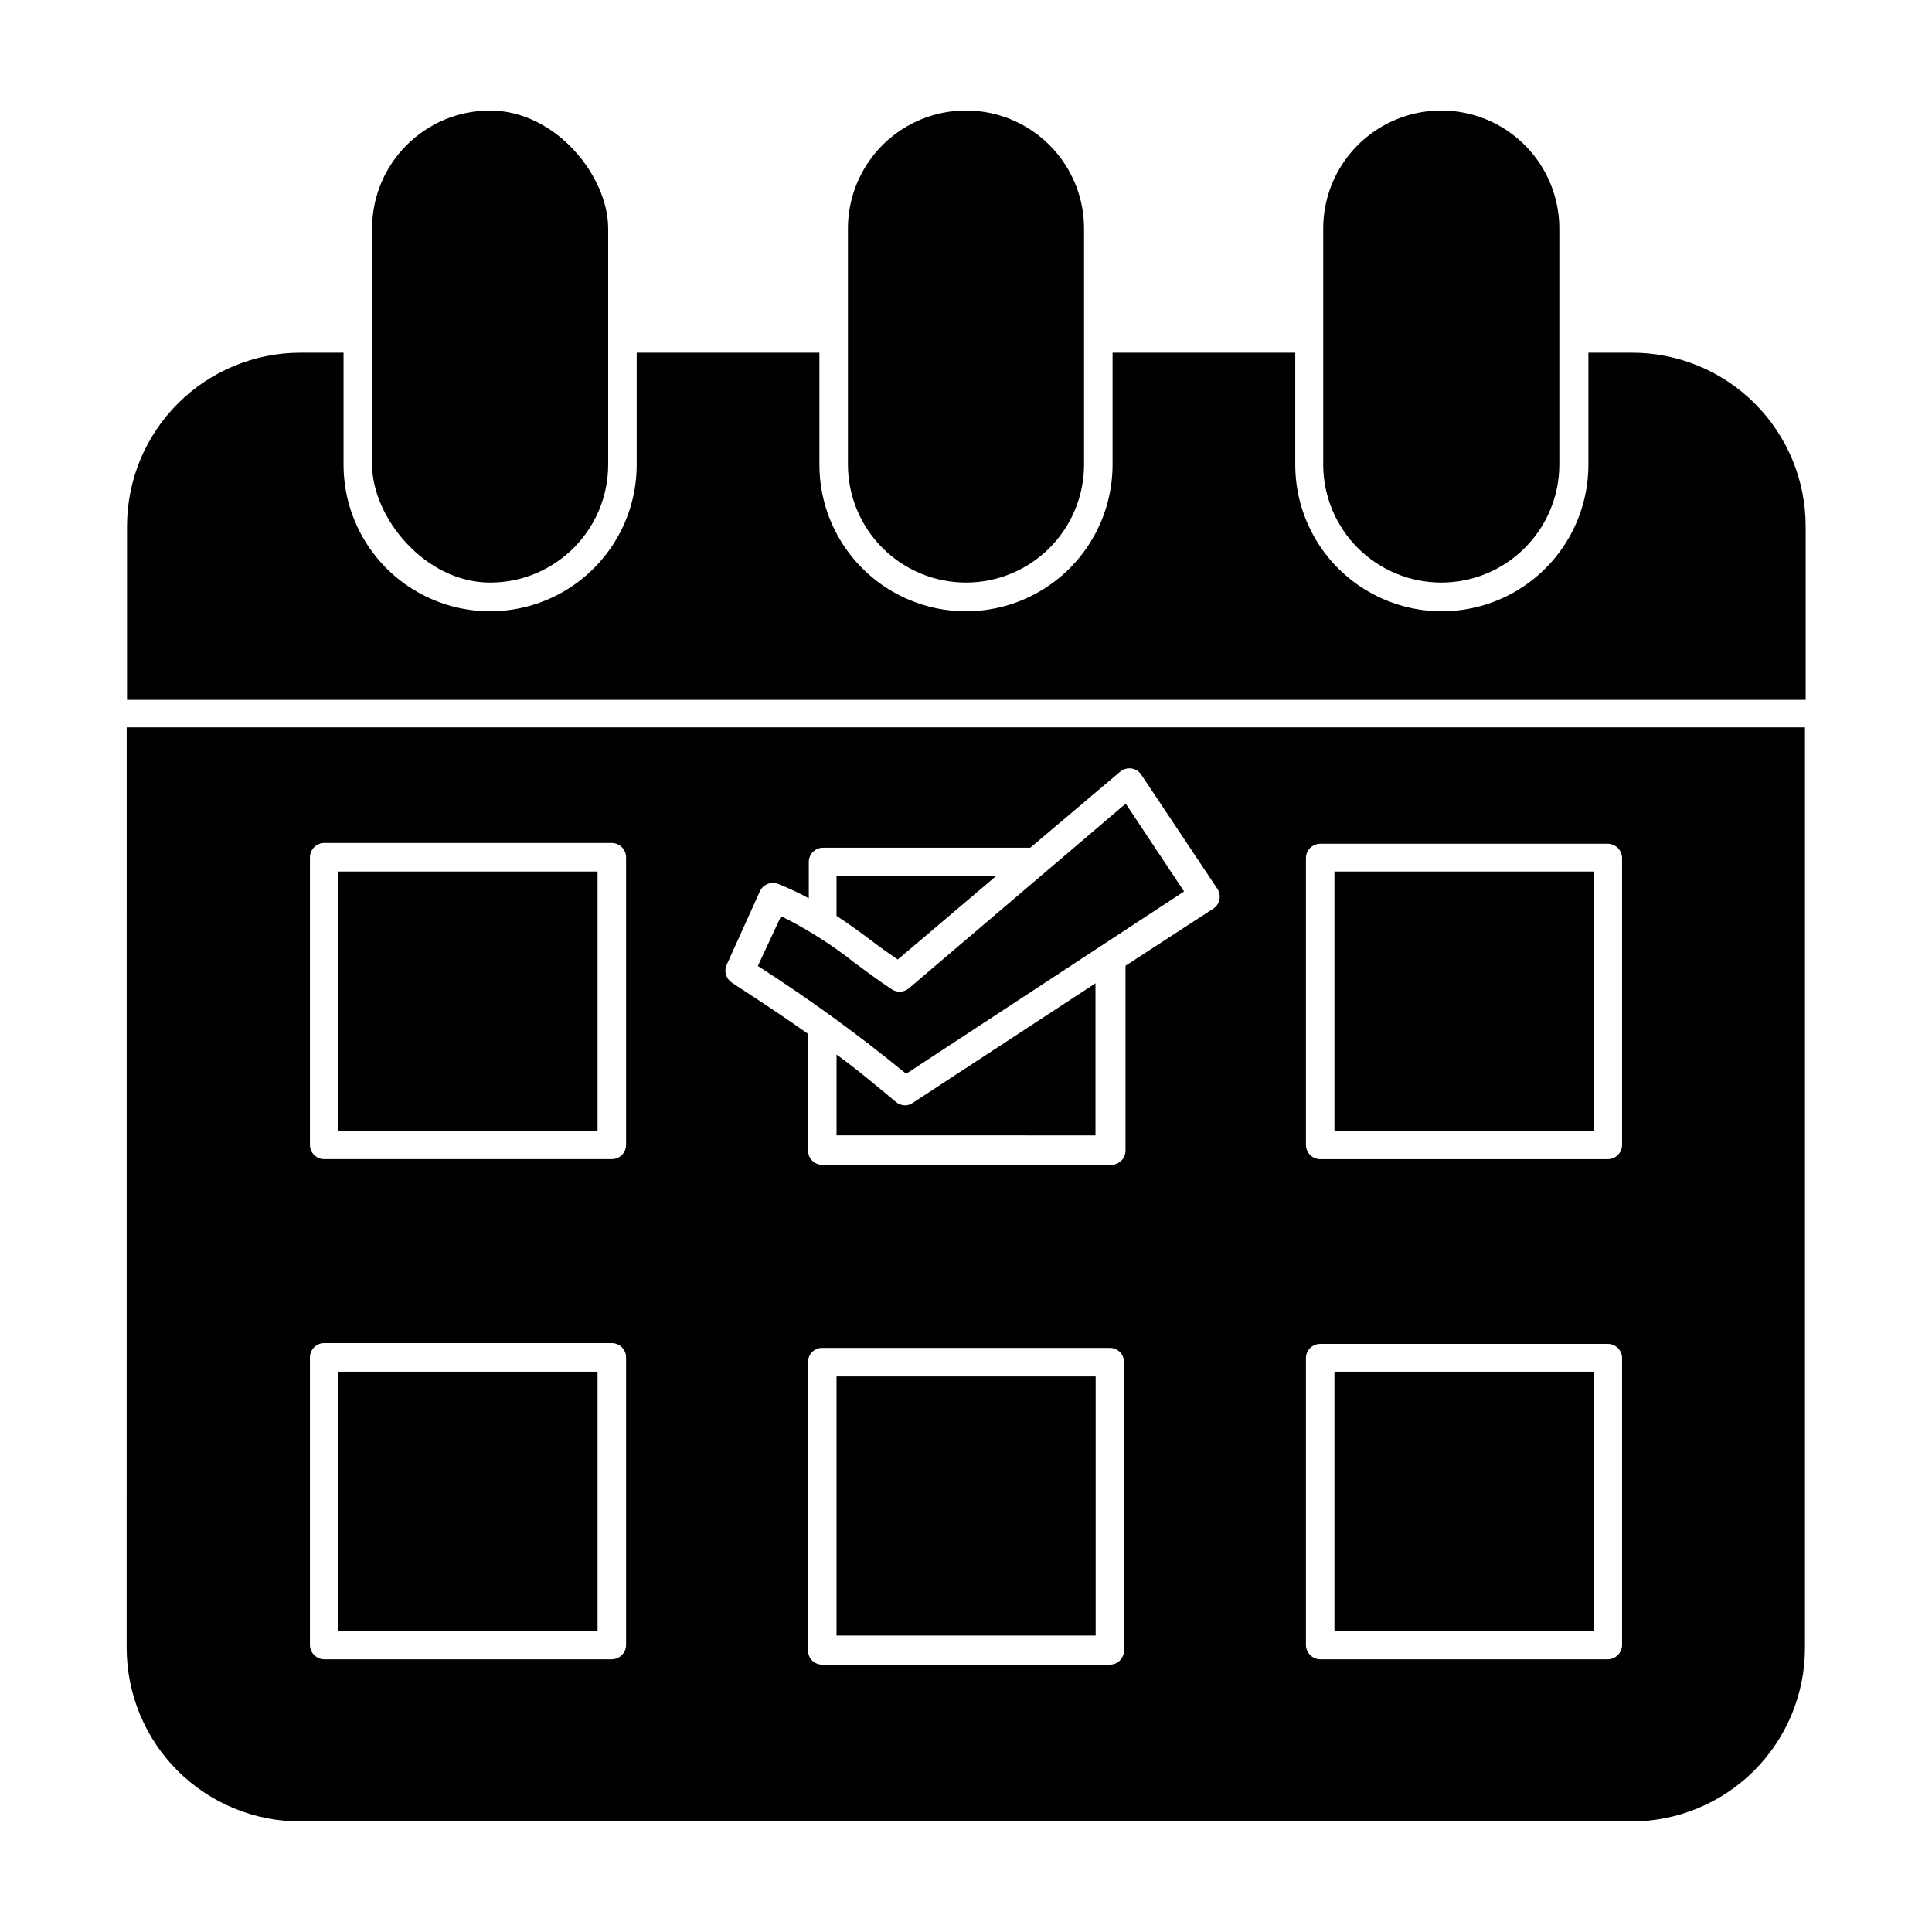
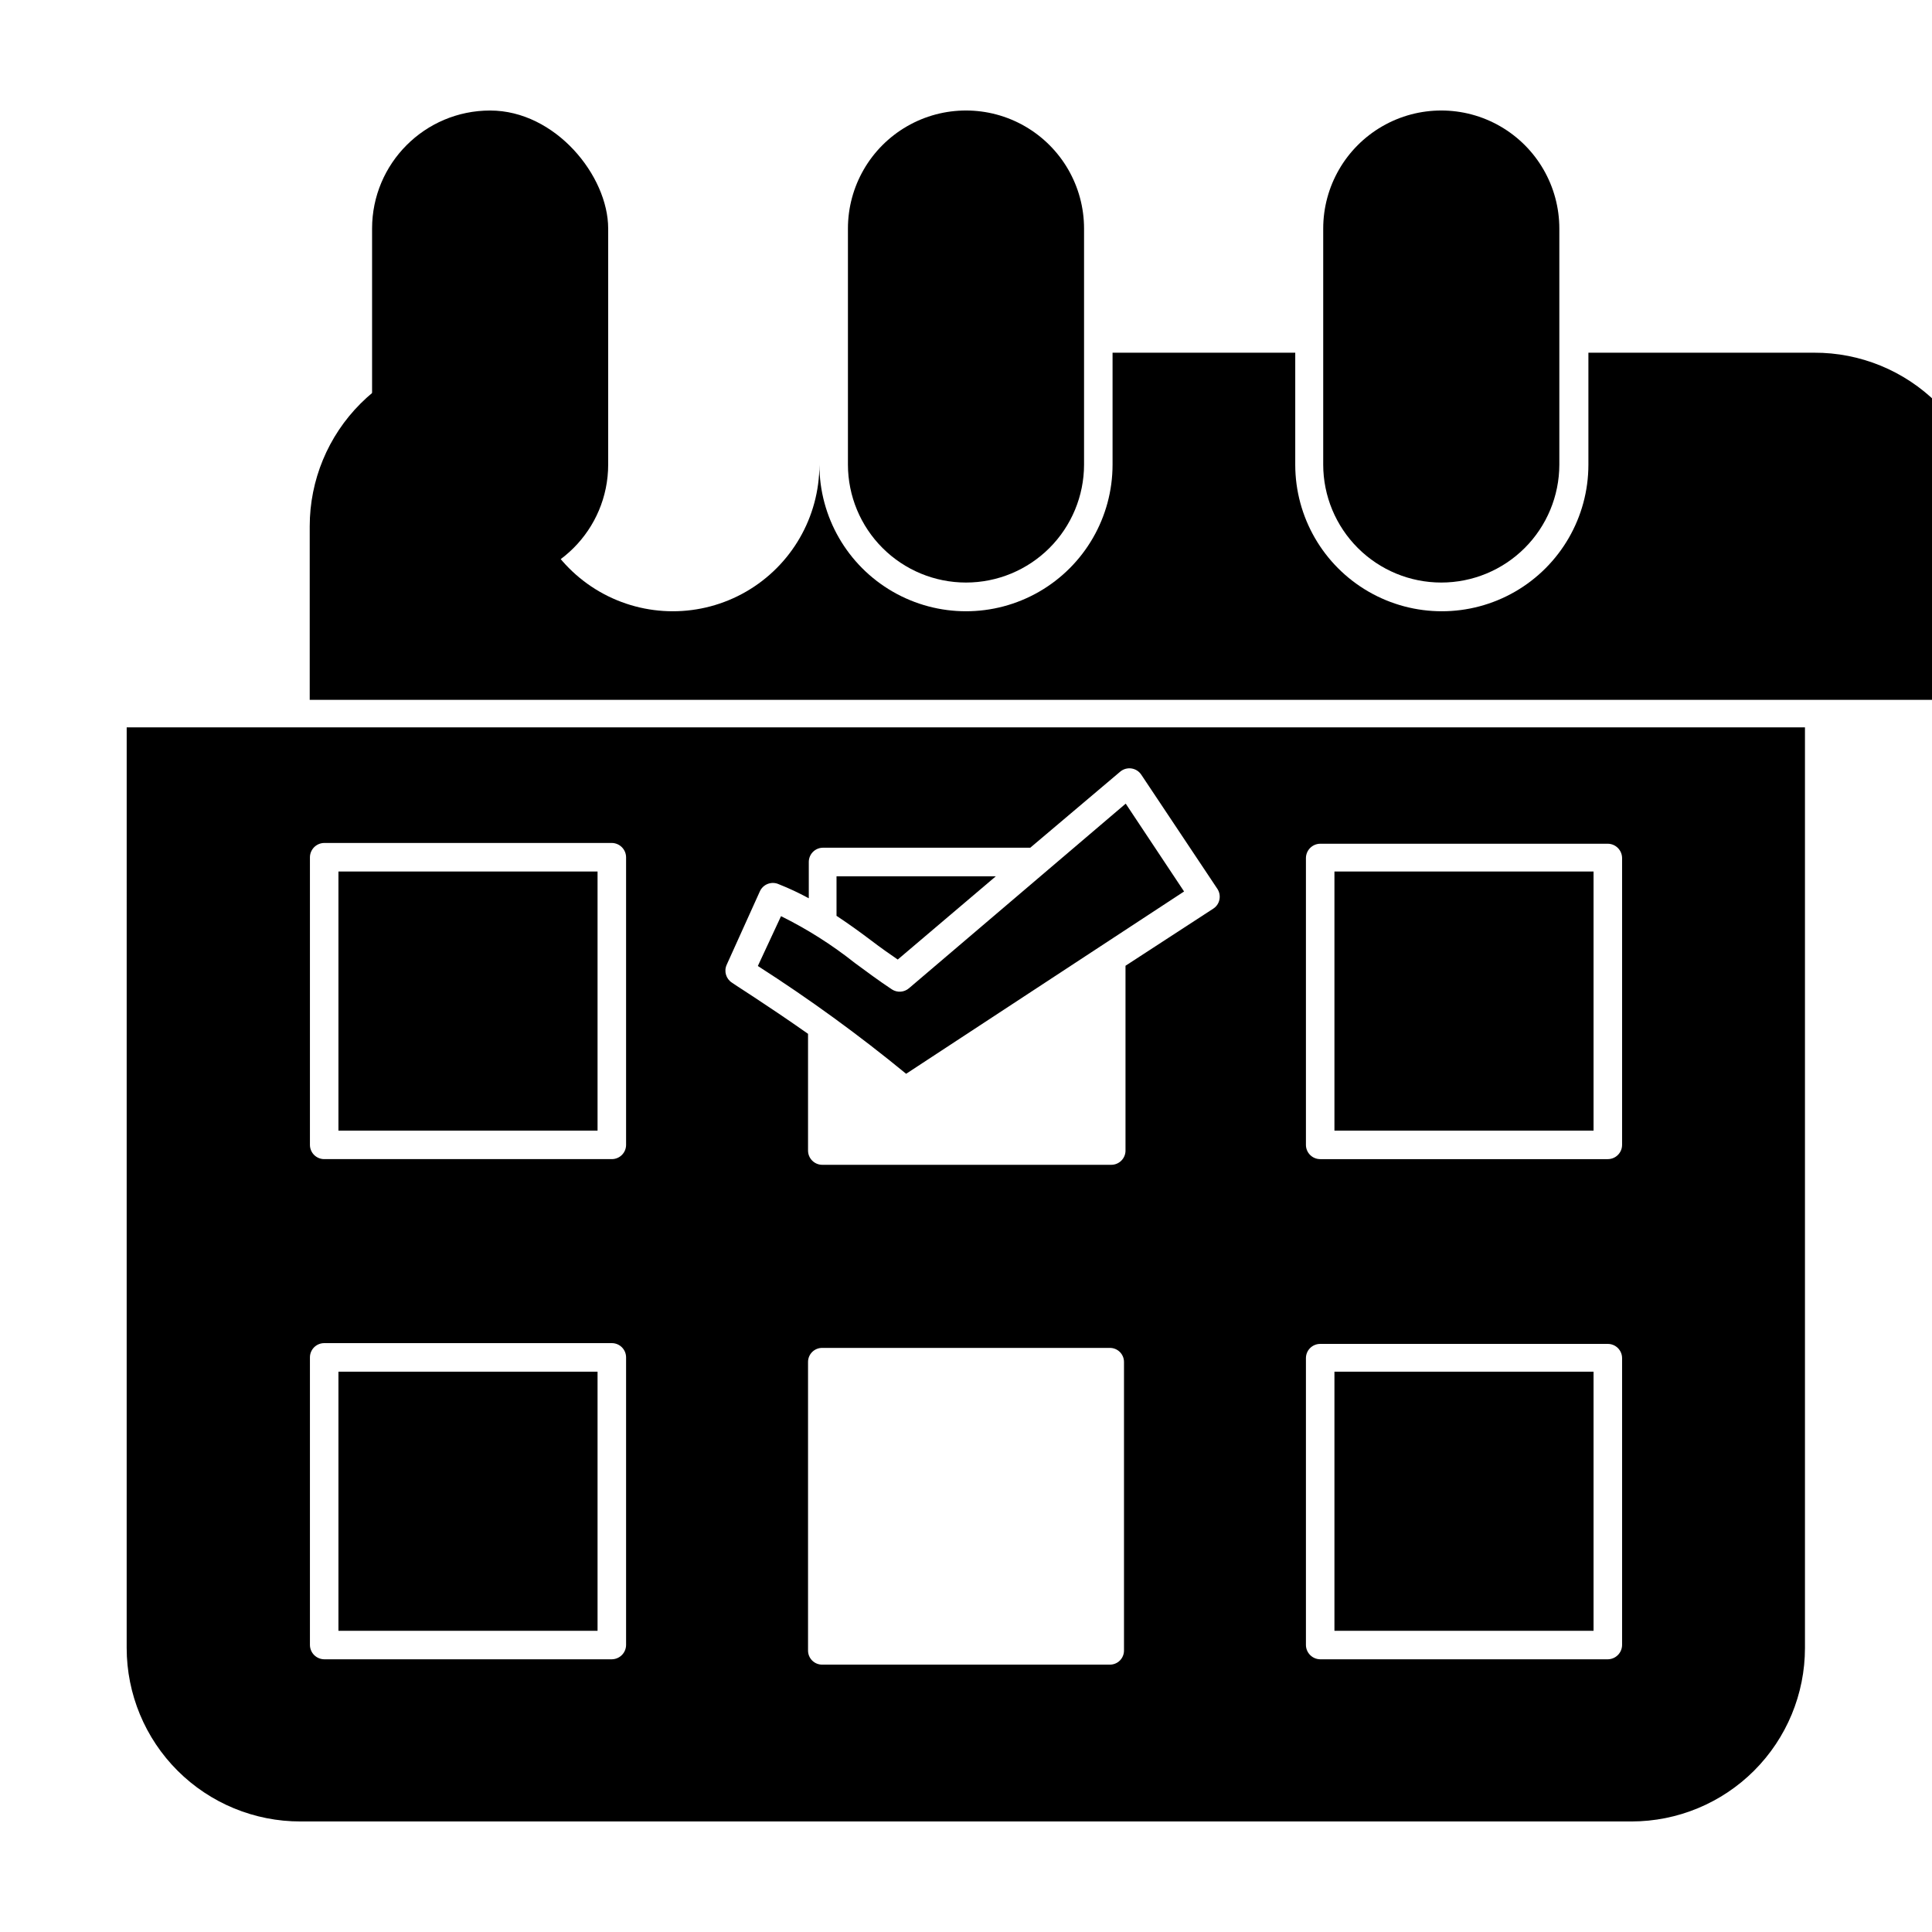
<svg xmlns="http://www.w3.org/2000/svg" fill="#000000" width="800px" height="800px" version="1.1" viewBox="144 144 512 512">
  <g>
    <path d="m177.57 580.71c0 12.219 4.859 23.934 13.508 32.562 8.648 8.629 20.375 13.461 32.59 13.434h352.67c12.199 0 23.898-4.844 32.523-13.469 8.629-8.629 13.473-20.328 13.473-32.527v-243.95h-444.76zm264.3 0.656c0.016 1.004-0.379 1.973-1.09 2.688-0.711 0.711-1.68 1.105-2.688 1.09h-76.176c-1.008 0.016-1.977-0.379-2.688-1.09-0.711-0.715-1.105-1.684-1.09-2.688v-76.379c-0.016-1.008 0.379-1.977 1.09-2.688 0.711-0.711 1.68-1.105 2.688-1.09h76.176c1.008-0.016 1.977 0.379 2.688 1.09 0.711 0.711 1.105 1.68 1.09 2.688zm48.215-209.99c0.027-2.078 1.703-3.754 3.781-3.777h76.227c2.074 0.023 3.75 1.699 3.777 3.777v76.023c0 2.086-1.691 3.781-3.777 3.781h-76.227c-2.09 0-3.781-1.695-3.781-3.781zm0 132.55c0-2.086 1.691-3.777 3.781-3.777h76.227c2.086 0 3.777 1.691 3.777 3.777v76.027c-0.027 2.074-1.703 3.75-3.777 3.777h-76.227c-2.078-0.027-3.754-1.703-3.781-3.777zm-153.51-104.24 8.766-19.398v0.004c0.398-0.938 1.156-1.676 2.106-2.043 0.949-0.371 2.004-0.344 2.934 0.078 2.727 1.078 5.383 2.324 7.957 3.727v-9.621c0-2.09 1.691-3.781 3.781-3.781h54.914l23.832-20.152c0.824-0.695 1.906-1.008 2.977-0.852 1.066 0.152 2.019 0.758 2.613 1.66l20.152 30.23v-0.004c0.559 0.848 0.758 1.879 0.555 2.871-0.199 1-0.801 1.875-1.664 2.418l-23.227 15.113v48.969l0.004 0.004c0 2.086-1.691 3.777-3.781 3.777h-76.578c-2.086 0-3.777-1.691-3.777-3.777v-30.934c-10.934-7.707-20.152-13.453-20.152-13.551-1.582-1.012-2.184-3.027-1.41-4.738zm-110.44-28.516c0.027-2.074 1.703-3.75 3.781-3.777h76.227c2.074 0.027 3.75 1.703 3.777 3.777v76.227c0 2.086-1.691 3.781-3.777 3.781h-76.227c-2.09 0-3.781-1.695-3.781-3.781zm0 132.55v0.004c0-2.09 1.691-3.781 3.781-3.781h76.227c2.086 0 3.777 1.691 3.777 3.781v76.227c-0.027 2.074-1.703 3.75-3.777 3.777h-76.227c-2.078-0.027-3.754-1.703-3.781-3.777z" />
-     <path d="m576.33 237.47h-11.387v29.676c0 13.875-7.402 26.699-19.422 33.641-12.02 6.938-26.824 6.938-38.844 0-12.02-6.941-19.422-19.766-19.422-33.641v-29.676h-48.414v29.676c0 13.875-7.406 26.699-19.422 33.641-12.02 6.938-26.828 6.938-38.844 0-12.02-6.941-19.422-19.766-19.422-33.641v-29.676h-48.418v29.676c0 13.875-7.402 26.699-19.422 33.641-12.02 6.938-26.824 6.938-38.844 0-12.02-6.941-19.422-19.766-19.422-33.641v-29.676h-11.387c-12.199 0-23.898 4.848-32.523 13.473-8.629 8.625-13.473 20.328-13.473 32.527v45.996h444.86v-45.996c0-12.234-4.875-23.965-13.543-32.598-8.672-8.633-20.422-13.457-32.656-13.402z" />
+     <path d="m576.33 237.47h-11.387v29.676c0 13.875-7.402 26.699-19.422 33.641-12.02 6.938-26.824 6.938-38.844 0-12.02-6.941-19.422-19.766-19.422-33.641v-29.676h-48.414v29.676c0 13.875-7.406 26.699-19.422 33.641-12.02 6.938-26.828 6.938-38.844 0-12.02-6.941-19.422-19.766-19.422-33.641v-29.676v29.676c0 13.875-7.402 26.699-19.422 33.641-12.02 6.938-26.824 6.938-38.844 0-12.02-6.941-19.422-19.766-19.422-33.641v-29.676h-11.387c-12.199 0-23.898 4.848-32.523 13.473-8.629 8.625-13.473 20.328-13.473 32.527v45.996h444.86v-45.996c0-12.234-4.875-23.965-13.543-32.598-8.672-8.633-20.422-13.457-32.656-13.402z" />
    <path d="m273.89 173.29c17.277 0 31.285 17.277 31.285 31.285v62.523c0 17.277-14.008 31.285-31.285 31.285-17.277 0-31.285-17.277-31.285-31.285v-62.523c0-17.277 14.008-31.285 31.285-31.285z" />
    <path d="m400 298.38c8.289 0 16.238-3.289 22.105-9.145 5.863-5.856 9.168-13.801 9.18-22.09v-62.574c0-11.176-5.965-21.504-15.645-27.094-9.68-5.59-21.605-5.59-31.285 0-9.68 5.59-15.645 15.918-15.645 27.094v62.574c0.016 8.289 3.316 16.234 9.184 22.09 5.863 5.856 13.816 9.145 22.105 9.145z" />
    <path d="m525.95 298.38c8.289 0 16.242-3.289 22.105-9.145 5.867-5.856 9.168-13.801 9.184-22.09v-62.574c0-11.176-5.965-21.504-15.645-27.094-9.68-5.59-21.605-5.59-31.285 0-9.68 5.59-15.645 15.918-15.645 27.094v62.574c0.012 8.289 3.316 16.234 9.184 22.09 5.863 5.856 13.812 9.145 22.102 9.145z" />
    <path d="m233.69 374.96h68.668v68.668h-68.668z" />
    <path d="m233.69 507.51h68.668v68.668h-68.668z" />
    <path d="m381.91 398.29 25.996-22.066h-42.219v10.48c3.125 2.066 6.144 4.231 9.07 6.449 2.922 2.215 4.734 3.473 7.152 5.137z" />
-     <path d="m383.83 436.93c-0.914-0.012-1.789-0.352-2.469-0.961-5.039-4.18-10.078-8.465-15.668-12.496v21.41l68.617 0.004v-40.305l-48.418 31.691c-0.602 0.426-1.324 0.656-2.062 0.656z" />
-     <path d="m365.69 508.77h68.668v68.668h-68.668z" />
    <path d="m497.64 374.96h68.668v68.668h-68.668z" />
    <path d="m497.64 507.51h68.668v68.668h-68.668z" />
    <path d="m457.79 380.25-15.465-23.277-57.438 48.922c-1.273 1.098-3.121 1.223-4.531 0.301-3.426-2.266-6.602-4.637-9.824-7.004-6.059-4.812-12.613-8.969-19.551-12.395l-6.144 13.203c13.648 8.742 26.77 18.281 39.297 28.566z" />
  </g>
</svg>